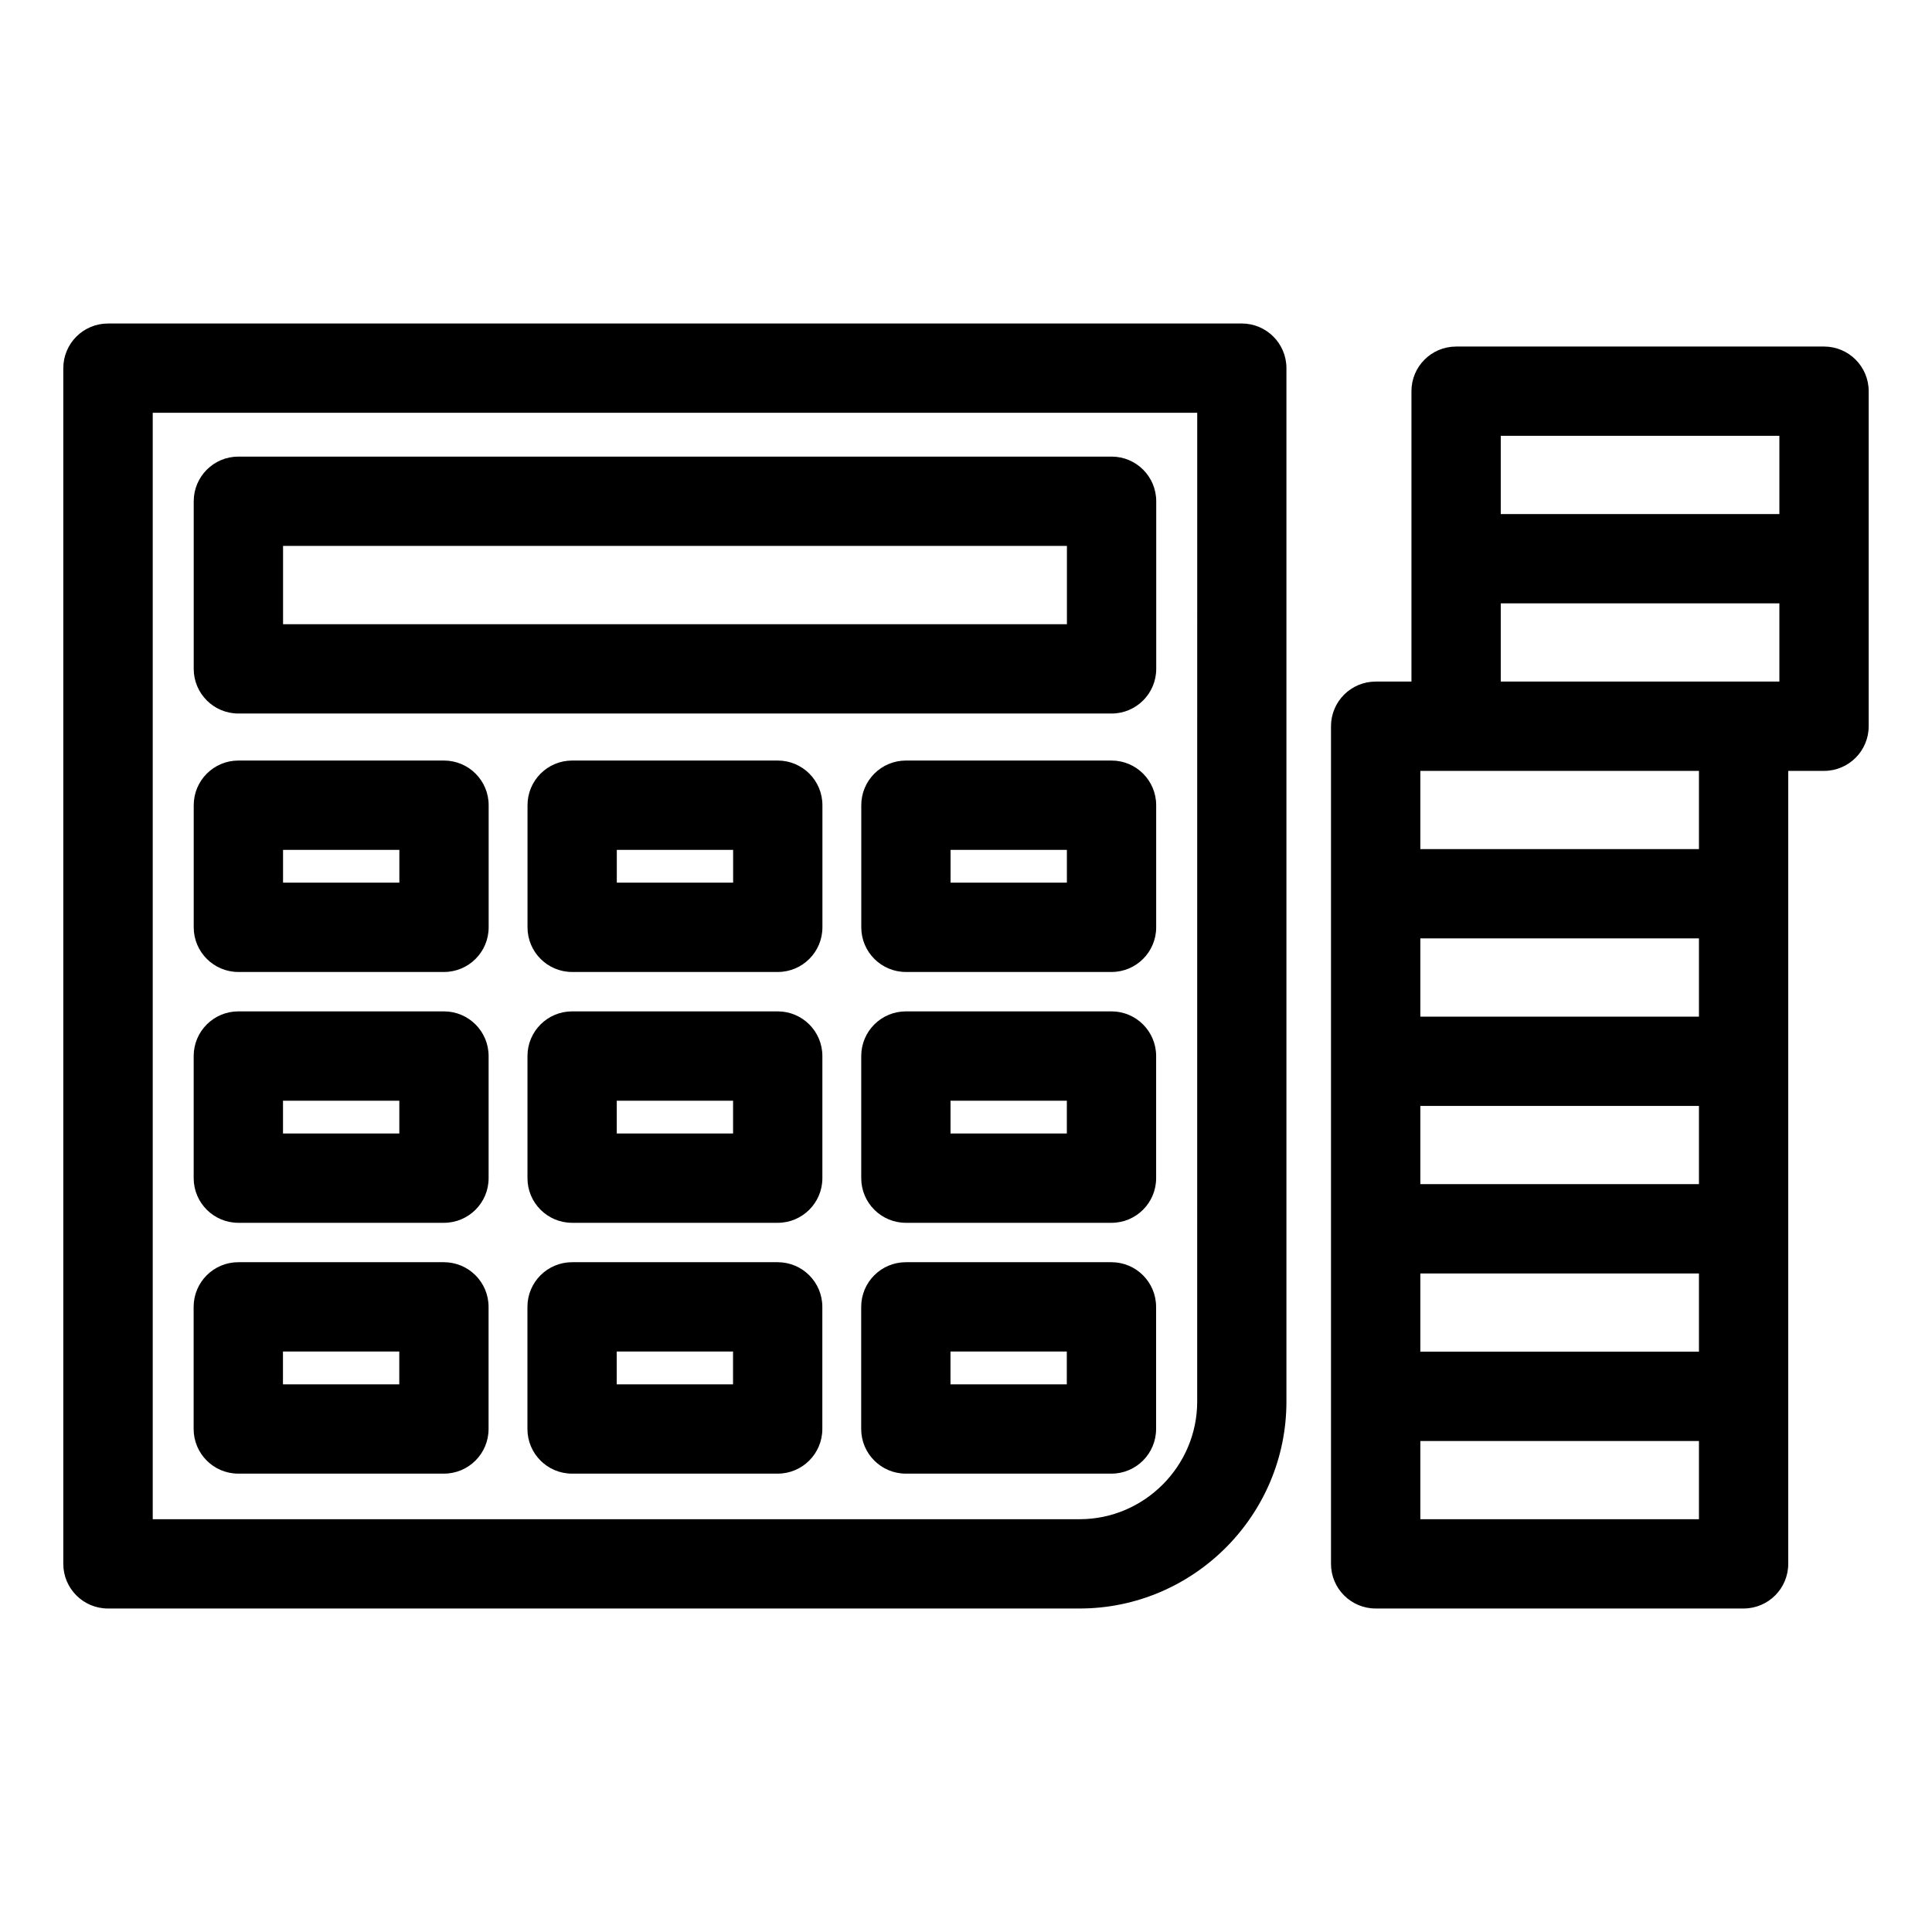
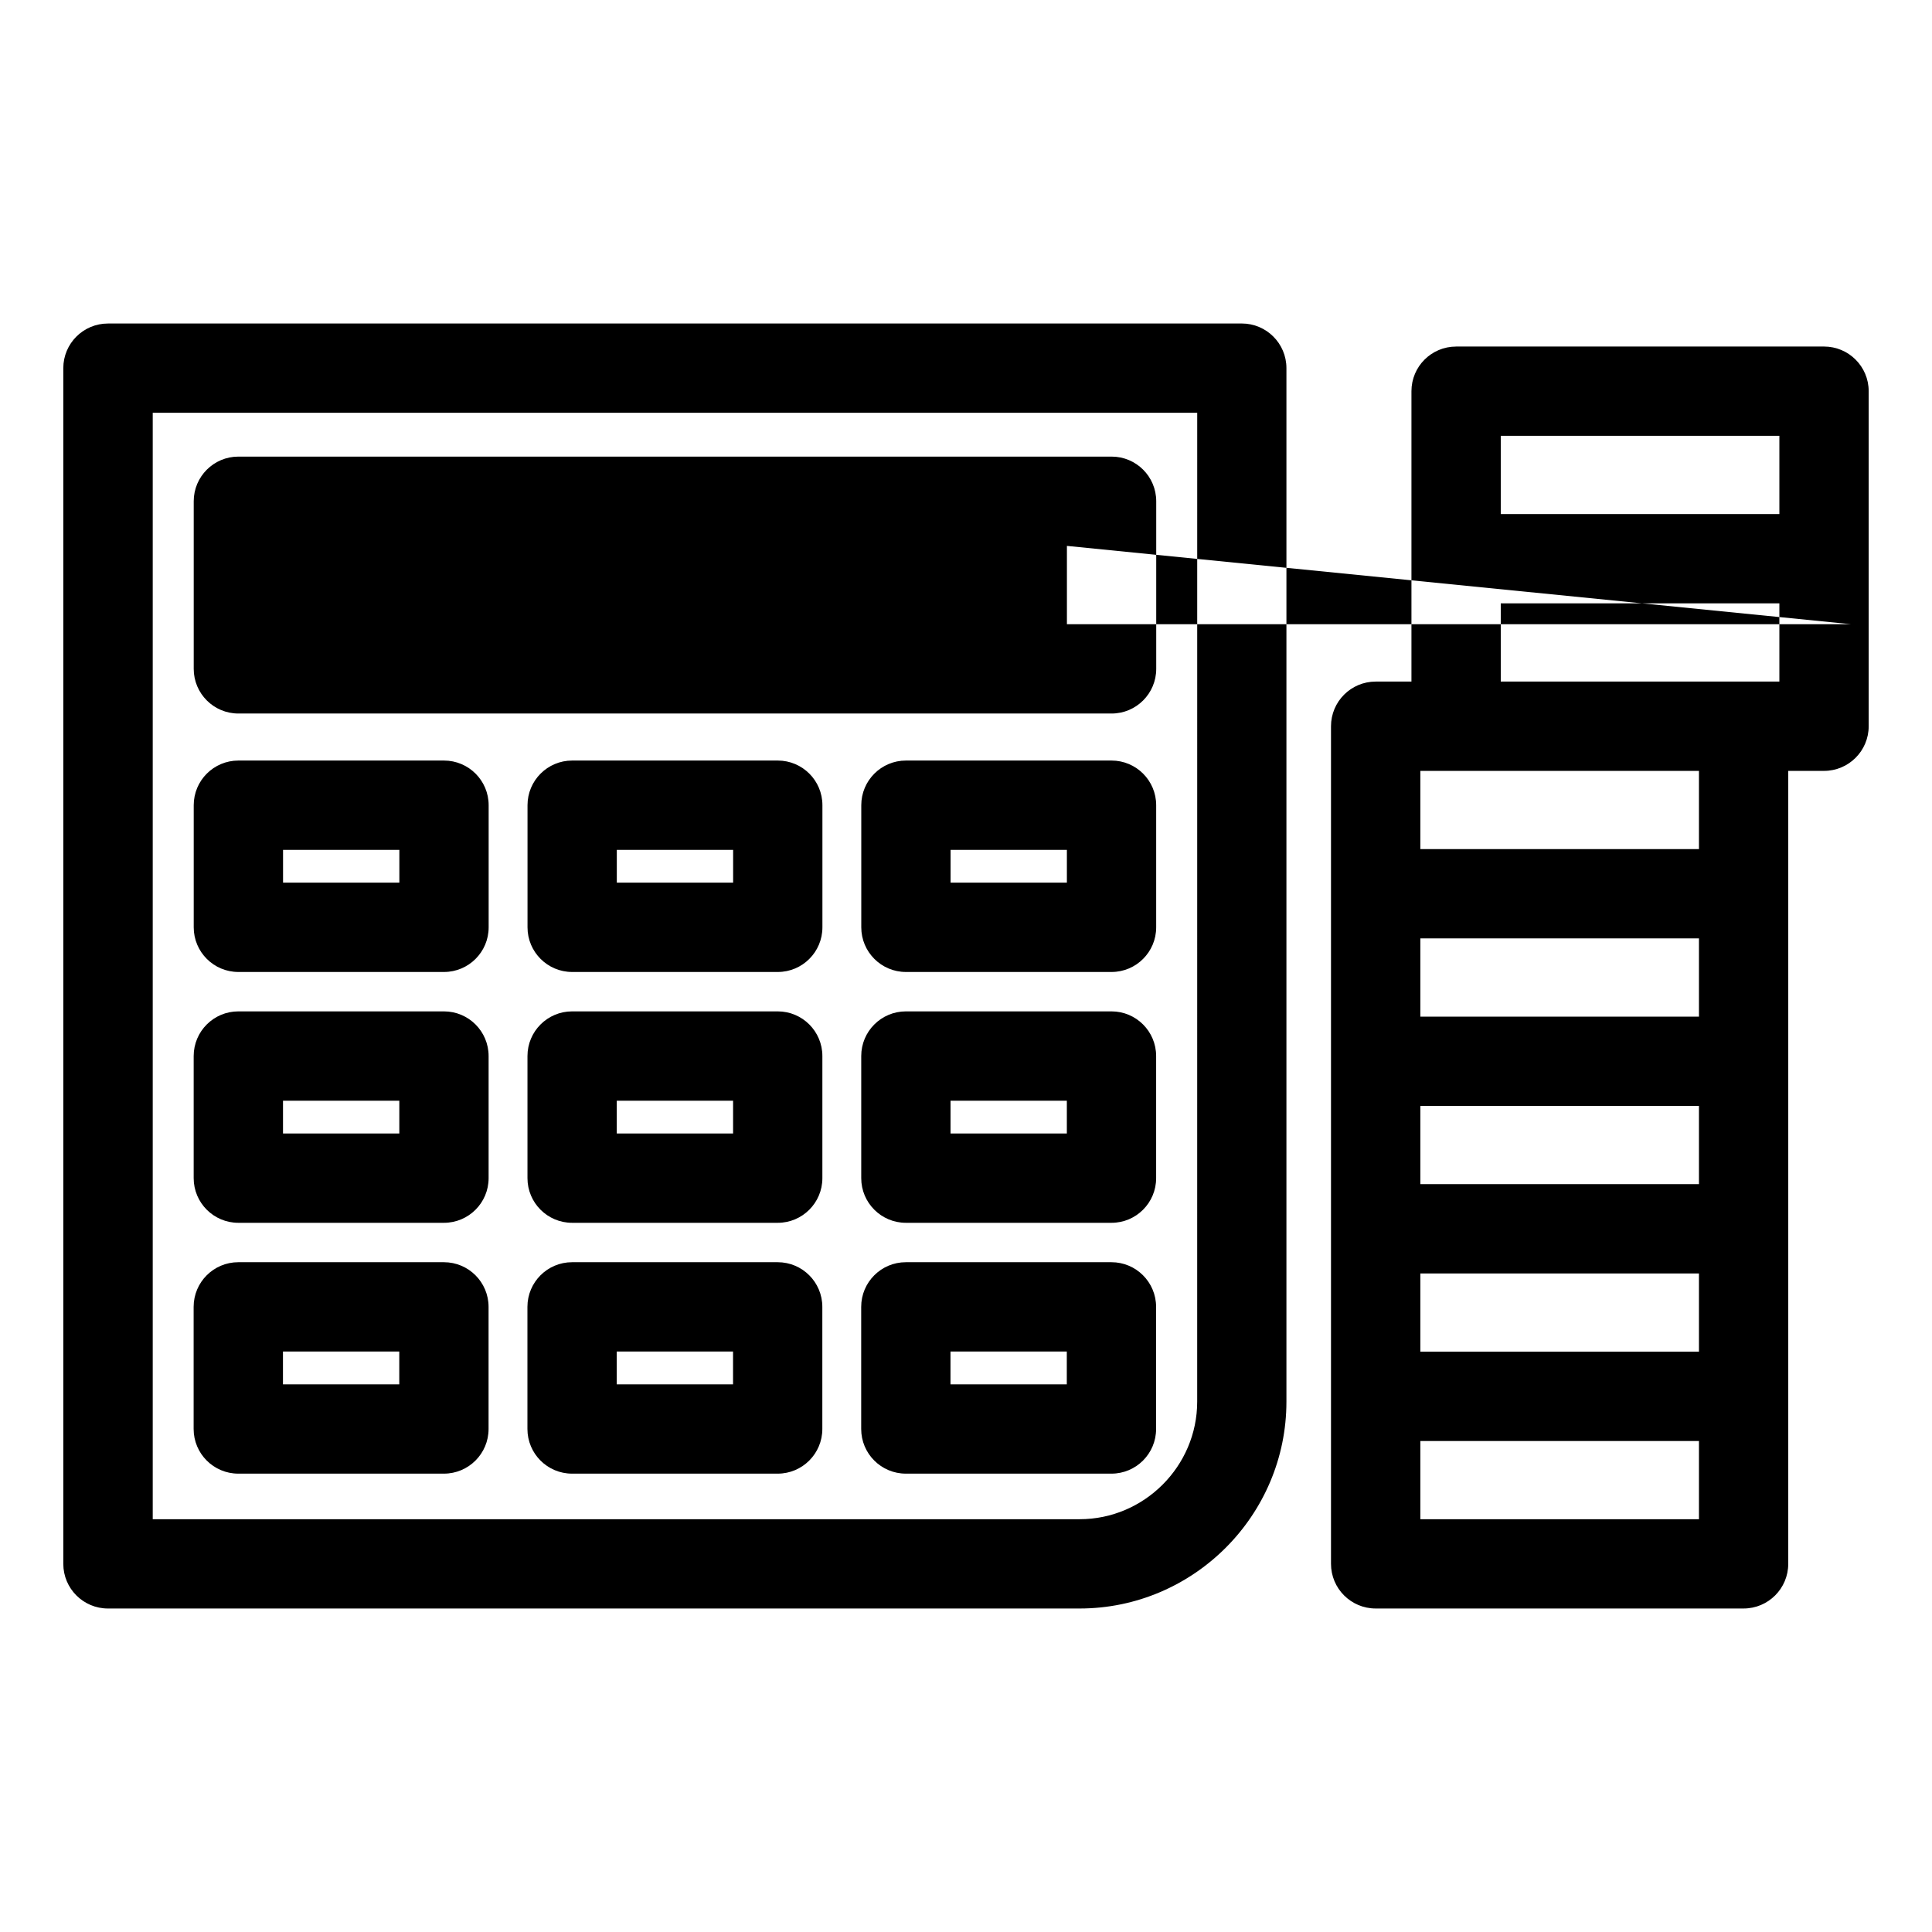
<svg xmlns="http://www.w3.org/2000/svg" fill="#000000" width="800px" height="800px" version="1.1" viewBox="144 144 512 512">
-   <path d="m172.61 229.73h300.47c6.535 0 11.836 5.297 11.836 11.828v273.89c0 30.18-24.648 54.824-54.824 54.824h-257.48c-6.535 0-11.836-5.297-11.836-11.828v-316.88c0-6.535 5.301-11.828 11.836-11.828zm357.27 6.106h97.504c6.535 0 11.836 5.297 11.836 11.828v88.793c0 6.535-5.301 11.836-11.836 11.836h-9.484v210.14c0 6.539-5.297 11.836-11.836 11.836h-97.5c-6.535 0-11.836-5.297-11.836-11.836v-221.97c0-6.535 5.301-11.836 11.836-11.836h9.484v-76.957c0-6.535 5.297-11.828 11.828-11.828zm85.672 23.664h-73.836v20.727h73.836zm-9.484 65.121h9.484v-20.727h-73.836v20.727zm-11.828 23.672h-73.836v20.727h73.836zm-73.836 88.789v20.727h73.836v-20.727zm0-23.664h73.836v-20.73h-73.836zm73.836 88.789v-20.727h-73.836v20.727zm0 23.672h-73.836v20.727h73.836zm-210.18-47.379h54.488c6.535 0 11.828 5.301 11.828 11.836v32.359c0 6.535-5.297 11.836-11.828 11.836h-54.488c-6.539 0-11.836-5.301-11.836-11.836v-32.359c0-6.535 5.297-11.836 11.836-11.836zm42.652 23.672h-30.824v8.688h30.824zm-131.11-23.672h54.496c6.535 0 11.828 5.301 11.828 11.836v32.359c0 6.535-5.297 11.836-11.828 11.836h-54.496c-6.535 0-11.828-5.301-11.828-11.836v-32.359c0-6.535 5.297-11.836 11.828-11.836zm42.66 23.672h-30.824v8.688h30.824zm-131.11-23.672h54.488c6.539 0 11.836 5.301 11.836 11.836v32.359c0 6.535-5.297 11.836-11.836 11.836h-54.488c-6.535 0-11.836-5.301-11.836-11.836v-32.359c0-6.535 5.301-11.836 11.836-11.836zm42.66 23.672h-30.824v8.688h30.824zm134.26-90.145h54.488c6.535 0 11.828 5.301 11.828 11.836v32.359c0 6.535-5.297 11.836-11.828 11.836h-54.488c-6.539 0-11.836-5.301-11.836-11.836v-32.359c0-6.535 5.297-11.836 11.836-11.836zm42.652 23.672h-30.824v8.688h30.824zm-131.11-23.672h54.496c6.535 0 11.828 5.301 11.828 11.836v32.359c0 6.535-5.297 11.836-11.828 11.836h-54.496c-6.535 0-11.828-5.301-11.828-11.836v-32.359c0-6.535 5.297-11.836 11.828-11.836zm42.66 23.672h-30.824v8.688h30.824zm-131.11-23.672h54.488c6.539 0 11.836 5.301 11.836 11.836v32.359c0 6.535-5.297 11.836-11.836 11.836h-54.488c-6.535 0-11.836-5.301-11.836-11.836v-32.359c0-6.535 5.301-11.836 11.836-11.836zm42.66 23.672h-30.824v8.688h30.824zm134.26-90.145h54.488c6.535 0 11.828 5.301 11.828 11.836v32.359c0 6.535-5.297 11.836-11.828 11.836h-54.488c-6.539 0-11.836-5.301-11.836-11.836v-32.359c0-6.535 5.297-11.836 11.836-11.836zm42.652 23.672h-30.824v8.688h30.824zm-131.11-23.672h54.496c6.535 0 11.828 5.301 11.828 11.836v32.359c0 6.535-5.297 11.836-11.828 11.836h-54.496c-6.535 0-11.828-5.301-11.828-11.836v-32.359c0-6.535 5.297-11.836 11.828-11.836zm42.66 23.672h-30.824v8.688h30.824zm-131.11-23.672h54.488c6.539 0 11.836 5.301 11.836 11.836v32.359c0 6.535-5.297 11.836-11.836 11.836h-54.488c-6.535 0-11.836-5.301-11.836-11.836v-32.359c0-6.535 5.301-11.836 11.836-11.836zm42.66 23.672h-30.824v8.688h30.824zm-42.66-104.22h231.41c6.535 0 11.828 5.297 11.828 11.836v44.414c0 6.535-5.297 11.836-11.828 11.836h-231.41c-6.535 0-11.836-5.301-11.836-11.836v-44.414c0-6.539 5.301-11.836 11.836-11.836zm219.57 23.664h-207.73v20.75h207.73zm34.531-35.273h-276.8v293.21h245.64c17.109 0 31.152-14.043 31.152-31.156z" />
+   <path d="m172.61 229.73h300.47c6.535 0 11.836 5.297 11.836 11.828v273.89c0 30.18-24.648 54.824-54.824 54.824h-257.48c-6.535 0-11.836-5.297-11.836-11.828v-316.88c0-6.535 5.301-11.828 11.836-11.828zm357.27 6.106h97.504c6.535 0 11.836 5.297 11.836 11.828v88.793c0 6.535-5.301 11.836-11.836 11.836h-9.484v210.14c0 6.539-5.297 11.836-11.836 11.836h-97.5c-6.535 0-11.836-5.297-11.836-11.836v-221.97c0-6.535 5.301-11.836 11.836-11.836h9.484v-76.957c0-6.535 5.297-11.828 11.828-11.828zm85.672 23.664h-73.836v20.727h73.836zm-9.484 65.121h9.484v-20.727h-73.836v20.727zm-11.828 23.672h-73.836v20.727h73.836zm-73.836 88.789v20.727h73.836v-20.727zm0-23.664h73.836v-20.73h-73.836zm73.836 88.789v-20.727h-73.836v20.727zm0 23.672h-73.836v20.727h73.836zm-210.18-47.379h54.488c6.535 0 11.828 5.301 11.828 11.836v32.359c0 6.535-5.297 11.836-11.828 11.836h-54.488c-6.539 0-11.836-5.301-11.836-11.836v-32.359c0-6.535 5.297-11.836 11.836-11.836zm42.652 23.672h-30.824v8.688h30.824zm-131.11-23.672h54.496c6.535 0 11.828 5.301 11.828 11.836v32.359c0 6.535-5.297 11.836-11.828 11.836h-54.496c-6.535 0-11.828-5.301-11.828-11.836v-32.359c0-6.535 5.297-11.836 11.828-11.836zm42.66 23.672h-30.824v8.688h30.824zm-131.11-23.672h54.488c6.539 0 11.836 5.301 11.836 11.836v32.359c0 6.535-5.297 11.836-11.836 11.836h-54.488c-6.535 0-11.836-5.301-11.836-11.836v-32.359c0-6.535 5.301-11.836 11.836-11.836zm42.66 23.672h-30.824v8.688h30.824zm134.26-90.145h54.488c6.535 0 11.828 5.301 11.828 11.836v32.359c0 6.535-5.297 11.836-11.828 11.836h-54.488c-6.539 0-11.836-5.301-11.836-11.836v-32.359c0-6.535 5.297-11.836 11.836-11.836zm42.652 23.672h-30.824v8.688h30.824zm-131.11-23.672h54.496c6.535 0 11.828 5.301 11.828 11.836v32.359c0 6.535-5.297 11.836-11.828 11.836h-54.496c-6.535 0-11.828-5.301-11.828-11.836v-32.359c0-6.535 5.297-11.836 11.828-11.836zm42.66 23.672h-30.824v8.688h30.824zm-131.11-23.672h54.488c6.539 0 11.836 5.301 11.836 11.836v32.359c0 6.535-5.297 11.836-11.836 11.836h-54.488c-6.535 0-11.836-5.301-11.836-11.836v-32.359c0-6.535 5.301-11.836 11.836-11.836zm42.66 23.672h-30.824v8.688h30.824zm134.26-90.145h54.488c6.535 0 11.828 5.301 11.828 11.836v32.359c0 6.535-5.297 11.836-11.828 11.836h-54.488c-6.539 0-11.836-5.301-11.836-11.836v-32.359c0-6.535 5.297-11.836 11.836-11.836zm42.652 23.672h-30.824v8.688h30.824zm-131.11-23.672h54.496c6.535 0 11.828 5.301 11.828 11.836v32.359c0 6.535-5.297 11.836-11.828 11.836h-54.496c-6.535 0-11.828-5.301-11.828-11.836v-32.359c0-6.535 5.297-11.836 11.828-11.836zm42.66 23.672h-30.824v8.688h30.824zm-131.11-23.672h54.488c6.539 0 11.836 5.301 11.836 11.836v32.359c0 6.535-5.297 11.836-11.836 11.836h-54.488c-6.535 0-11.836-5.301-11.836-11.836v-32.359c0-6.535 5.301-11.836 11.836-11.836zm42.66 23.672h-30.824v8.688h30.824zm-42.66-104.22h231.41c6.535 0 11.828 5.297 11.828 11.836v44.414c0 6.535-5.297 11.836-11.828 11.836h-231.41c-6.535 0-11.836-5.301-11.836-11.836v-44.414c0-6.539 5.301-11.836 11.836-11.836zm219.57 23.664v20.75h207.73zm34.531-35.273h-276.8v293.21h245.64c17.109 0 31.152-14.043 31.152-31.156z" />
</svg>